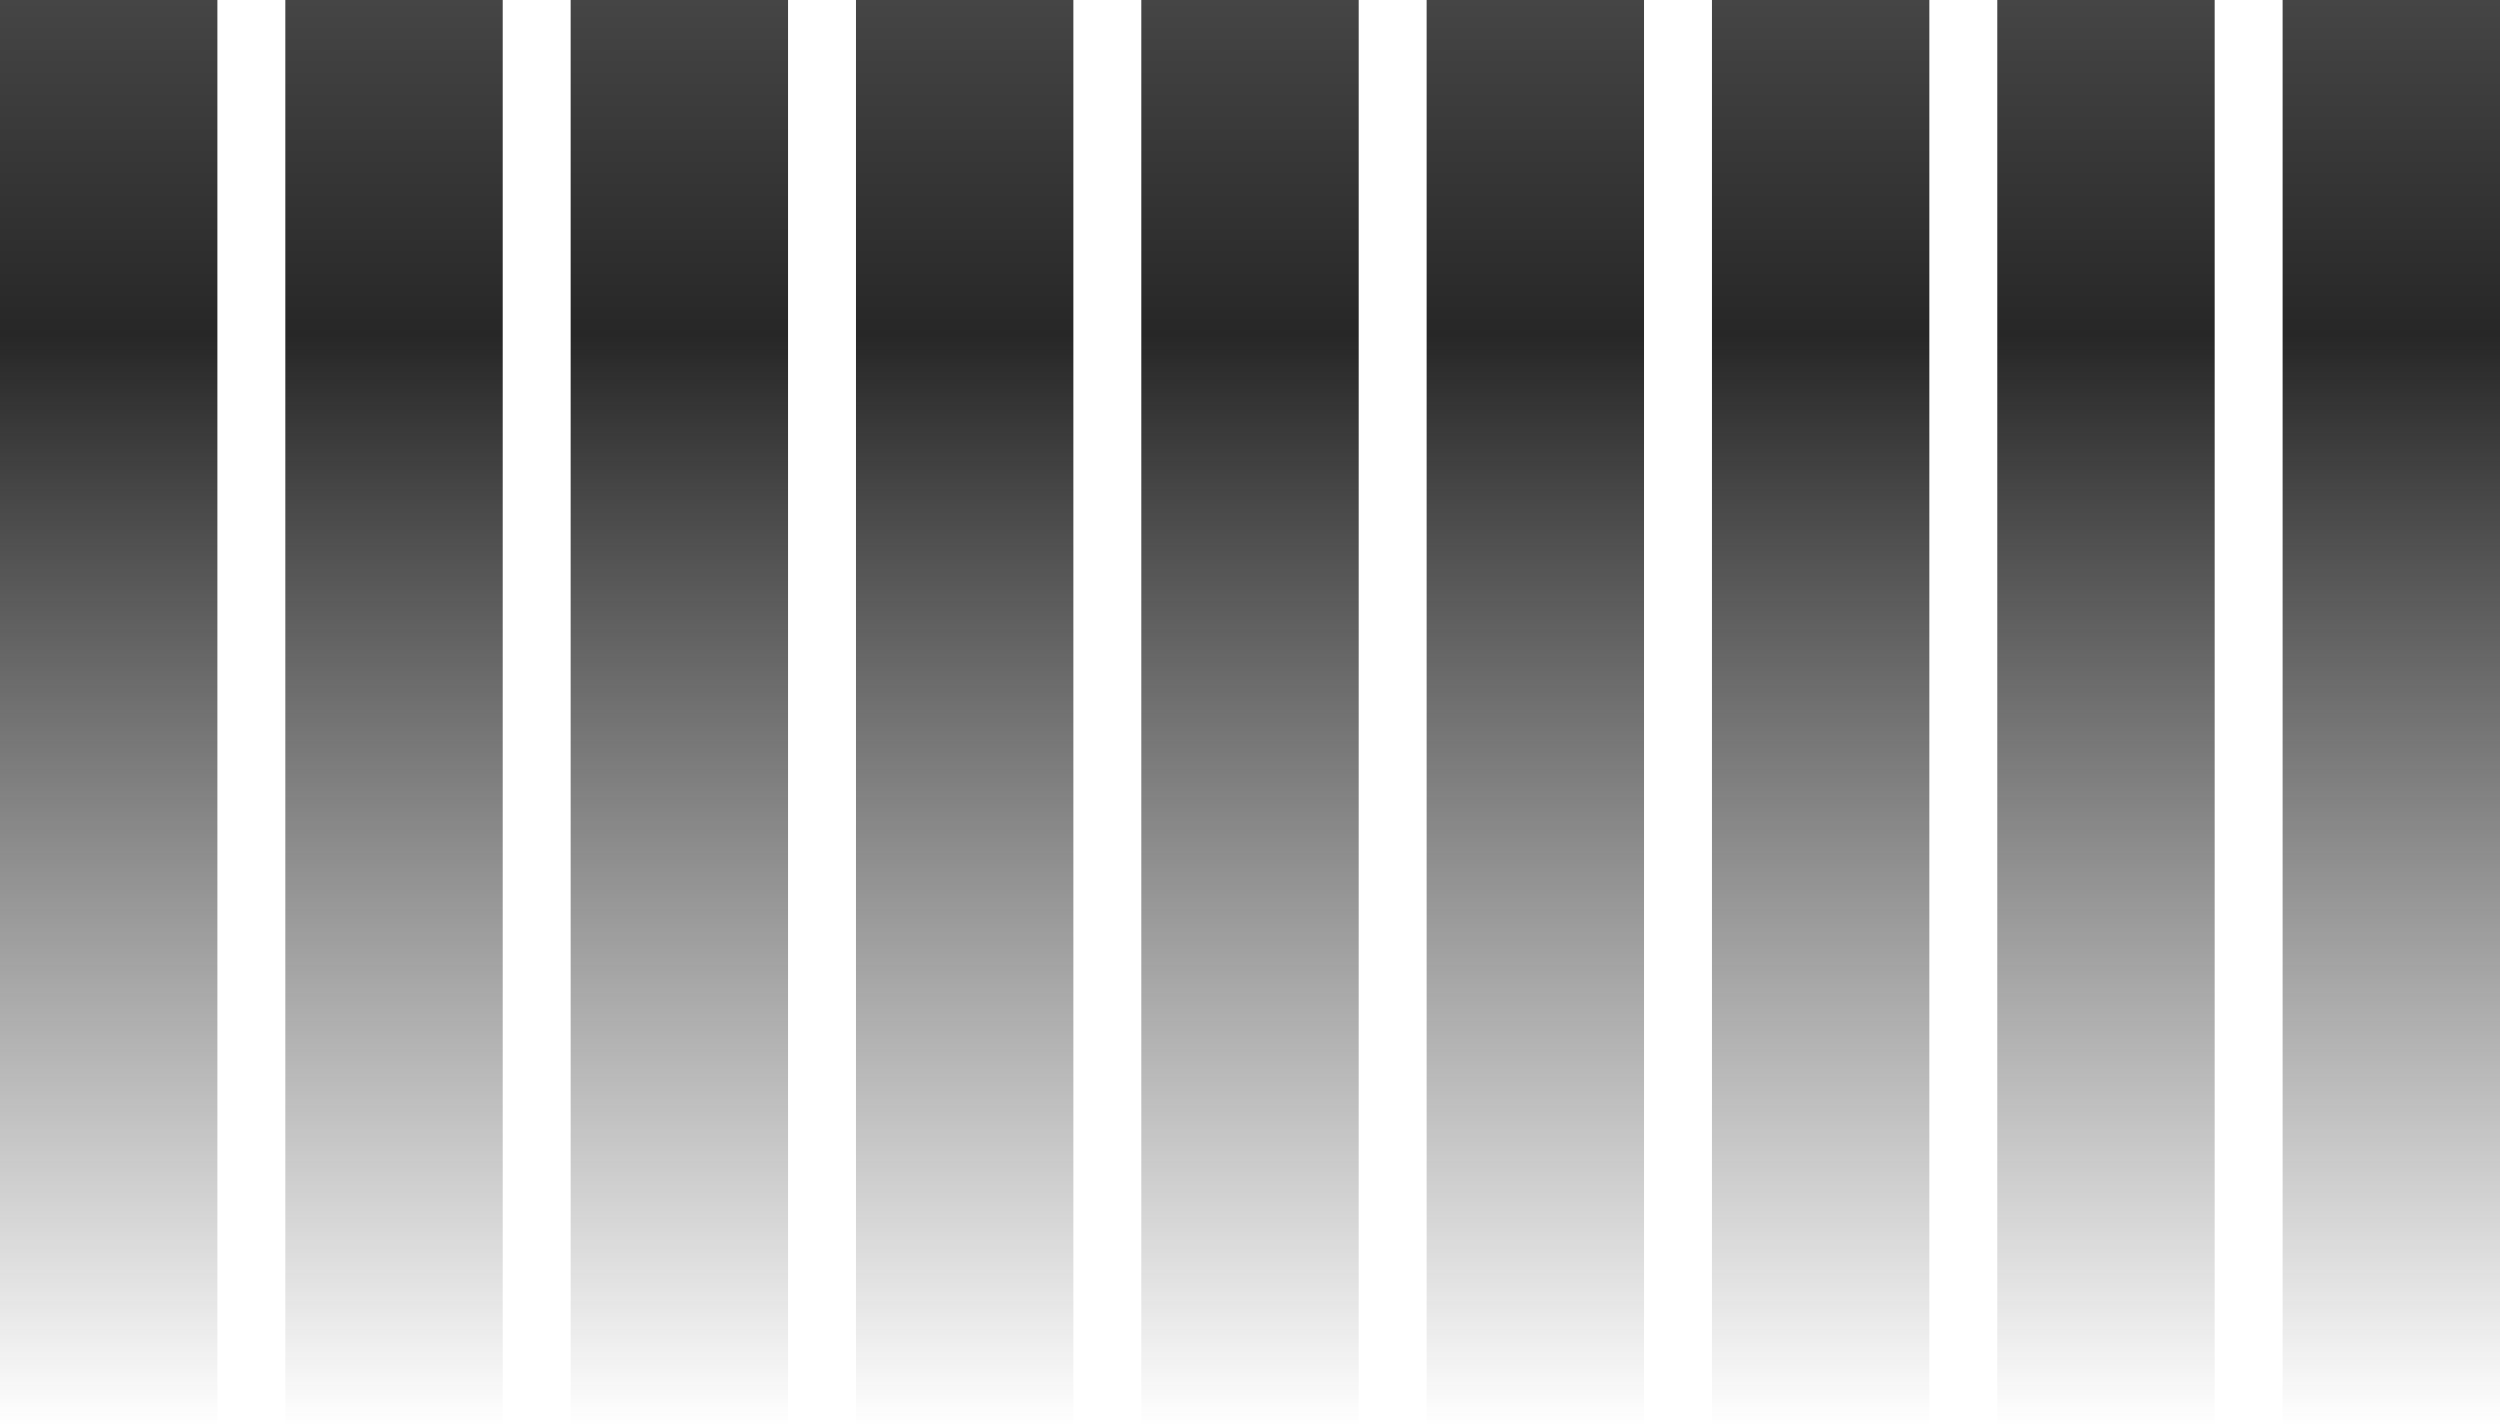
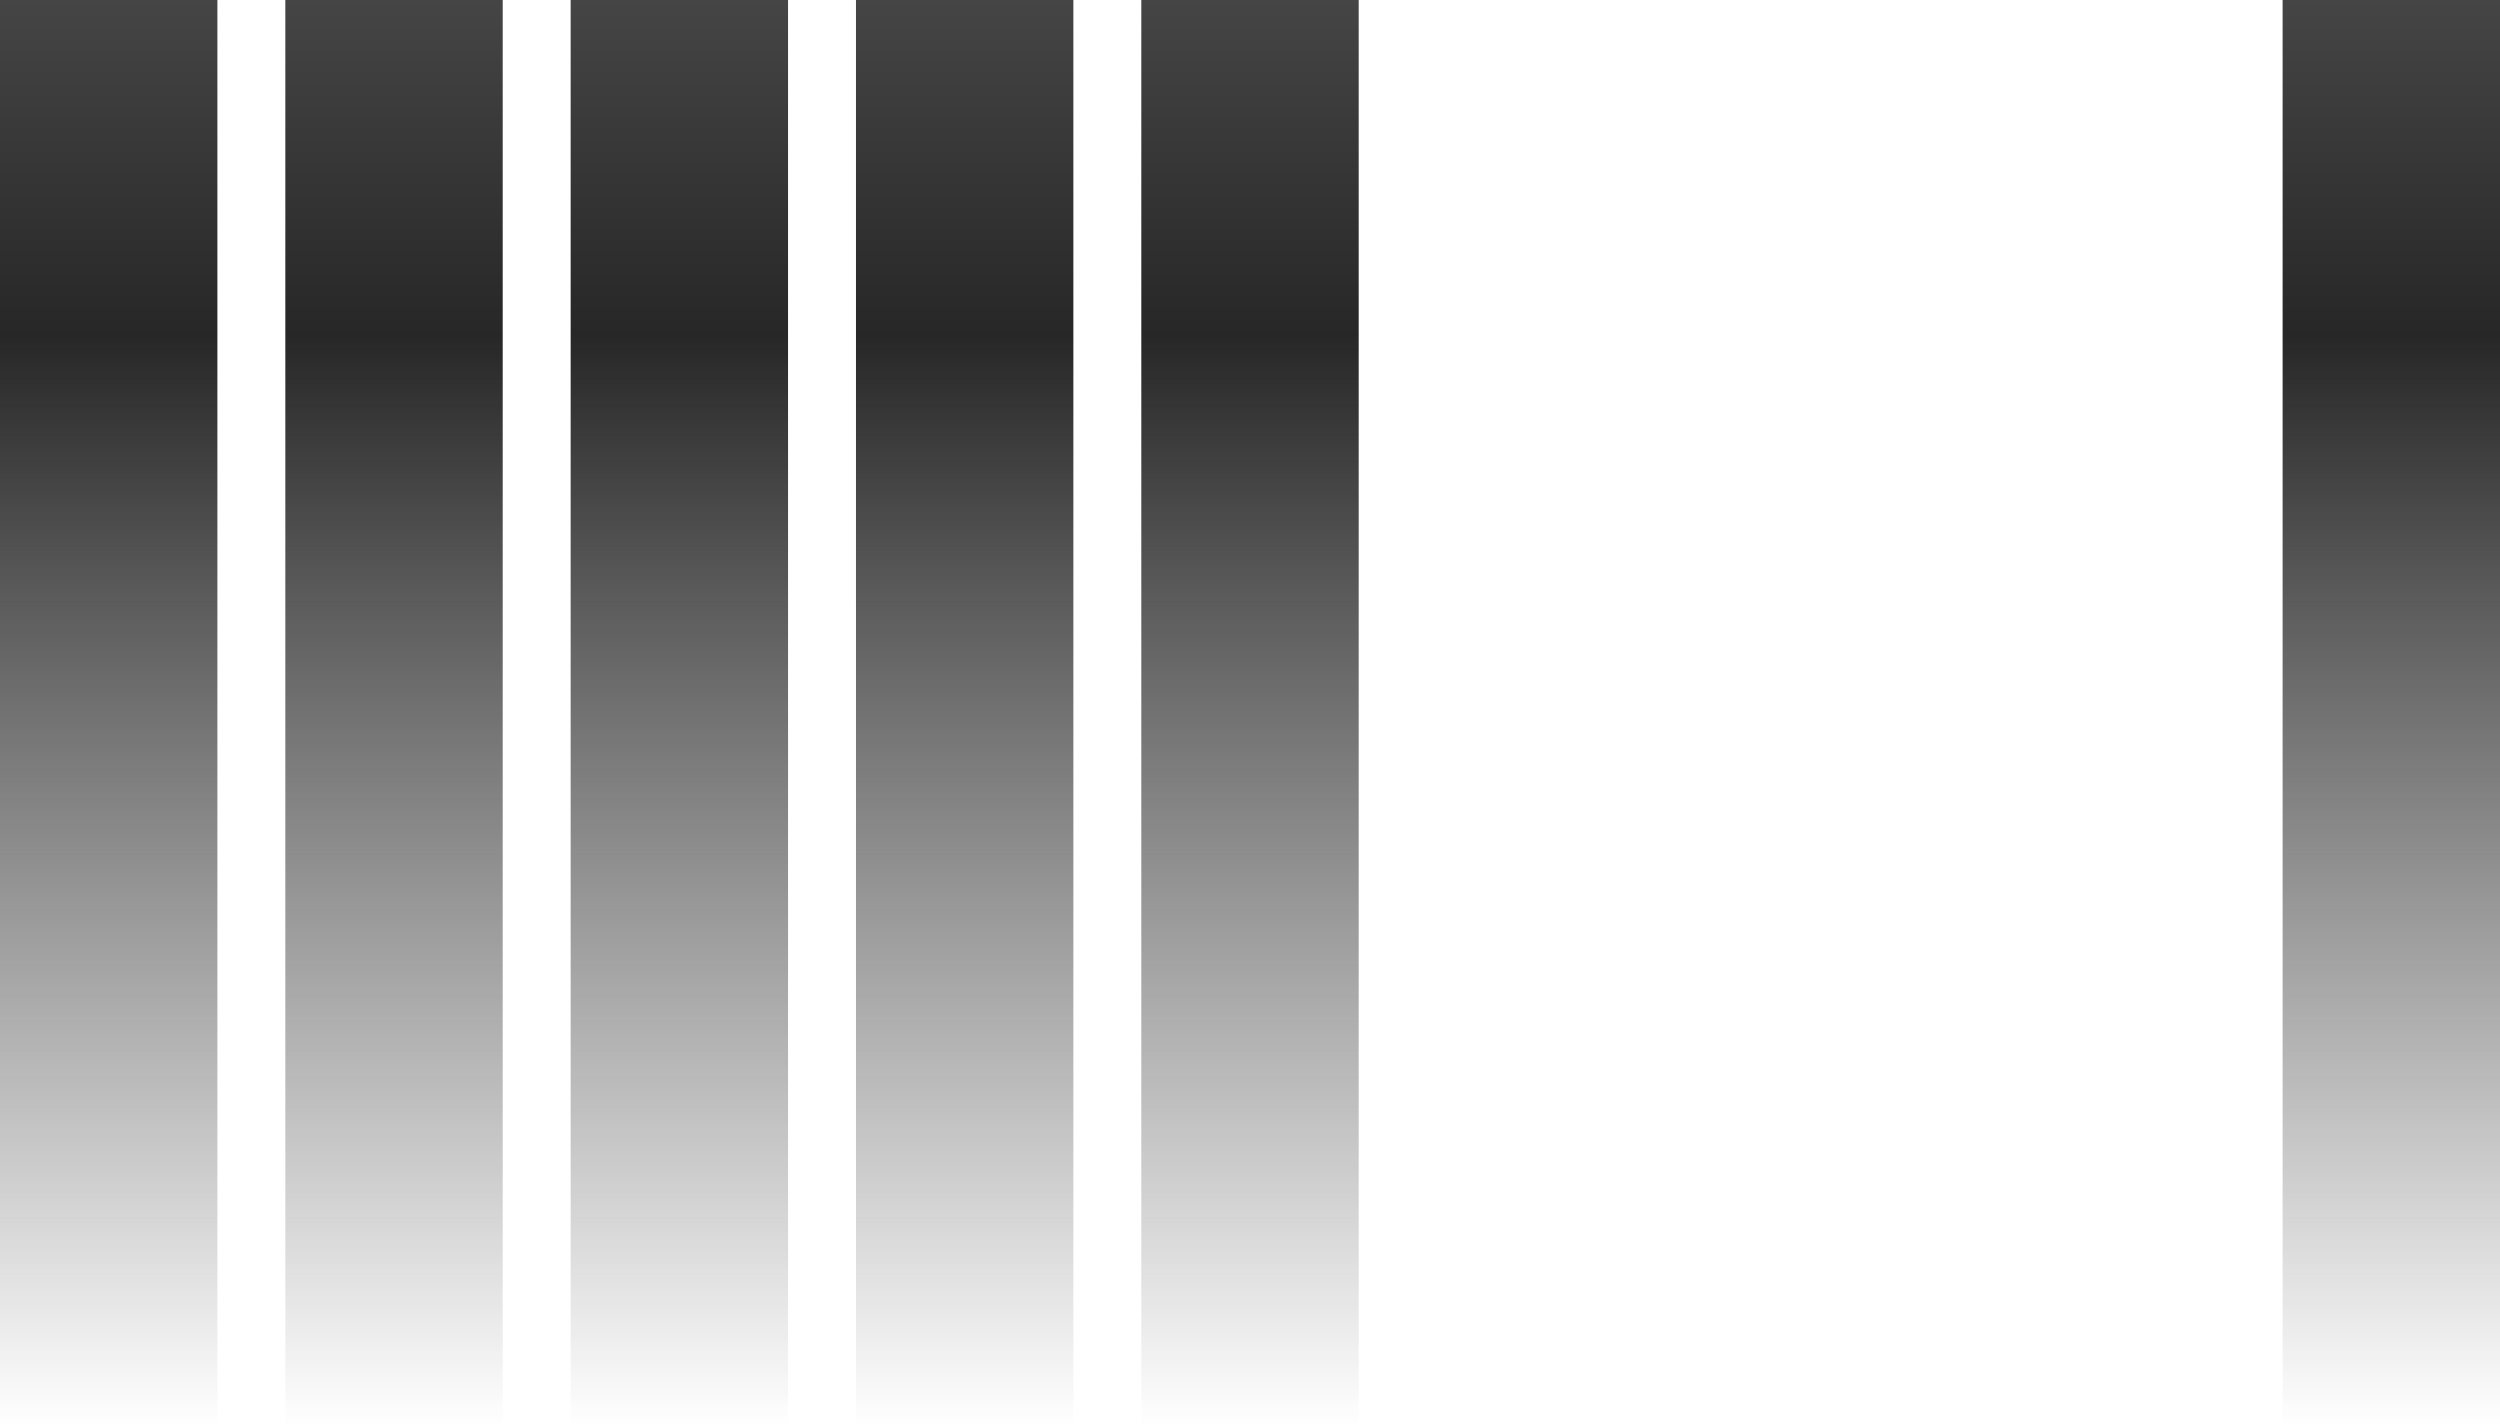
<svg xmlns="http://www.w3.org/2000/svg" width="736" height="420" fill="none">
  <path fill="url(#a)" d="M0 0h64v420H0z" />
  <path fill="url(#b)" d="M84 0h64v420H84z" />
  <path fill="url(#c)" d="M168 0h64v420h-64z" />
  <path fill="url(#d)" d="M252 0h64v420h-64z" />
  <path fill="url(#e)" d="M336 0h64v420h-64z" />
-   <path fill="url(#f)" d="M420 0h64v420h-64z" />
-   <path fill="url(#g)" d="M504 0h64v420h-64z" />
-   <path fill="url(#h)" d="M588 0h64v420h-64z" />
  <path fill="url(#i)" d="M672 0h64v420h-64z" />
  <defs>
    <linearGradient id="a" x1="32" x2="32" y1="0" y2="420" gradientUnits="userSpaceOnUse">
      <stop stop-color="#454545" />
      <stop offset=".235" stop-color="#272727" />
      <stop offset="1" stop-color="#272727" stop-opacity="0" />
    </linearGradient>
    <linearGradient id="b" x1="116" x2="116" y1="0" y2="420" gradientUnits="userSpaceOnUse">
      <stop stop-color="#454545" />
      <stop offset=".235" stop-color="#272727" />
      <stop offset="1" stop-color="#272727" stop-opacity="0" />
    </linearGradient>
    <linearGradient id="c" x1="200" x2="200" y1="0" y2="420" gradientUnits="userSpaceOnUse">
      <stop stop-color="#454545" />
      <stop offset=".235" stop-color="#272727" />
      <stop offset="1" stop-color="#272727" stop-opacity="0" />
    </linearGradient>
    <linearGradient id="d" x1="284" x2="284" y1="0" y2="420" gradientUnits="userSpaceOnUse">
      <stop stop-color="#454545" />
      <stop offset=".235" stop-color="#272727" />
      <stop offset="1" stop-color="#272727" stop-opacity="0" />
    </linearGradient>
    <linearGradient id="e" x1="368" x2="368" y1="0" y2="420" gradientUnits="userSpaceOnUse">
      <stop stop-color="#454545" />
      <stop offset=".235" stop-color="#272727" />
      <stop offset="1" stop-color="#272727" stop-opacity="0" />
    </linearGradient>
    <linearGradient id="f" x1="452" x2="452" y1="0" y2="420" gradientUnits="userSpaceOnUse">
      <stop stop-color="#454545" />
      <stop offset=".235" stop-color="#272727" />
      <stop offset="1" stop-color="#272727" stop-opacity="0" />
    </linearGradient>
    <linearGradient id="g" x1="536" x2="536" y1="0" y2="420" gradientUnits="userSpaceOnUse">
      <stop stop-color="#454545" />
      <stop offset=".235" stop-color="#272727" />
      <stop offset="1" stop-color="#272727" stop-opacity="0" />
    </linearGradient>
    <linearGradient id="h" x1="620" x2="620" y1="0" y2="420" gradientUnits="userSpaceOnUse">
      <stop stop-color="#454545" />
      <stop offset=".235" stop-color="#272727" />
      <stop offset="1" stop-color="#272727" stop-opacity="0" />
    </linearGradient>
    <linearGradient id="i" x1="704" x2="704" y1="0" y2="420" gradientUnits="userSpaceOnUse">
      <stop stop-color="#454545" />
      <stop offset=".235" stop-color="#272727" />
      <stop offset="1" stop-color="#272727" stop-opacity="0" />
    </linearGradient>
  </defs>
</svg>